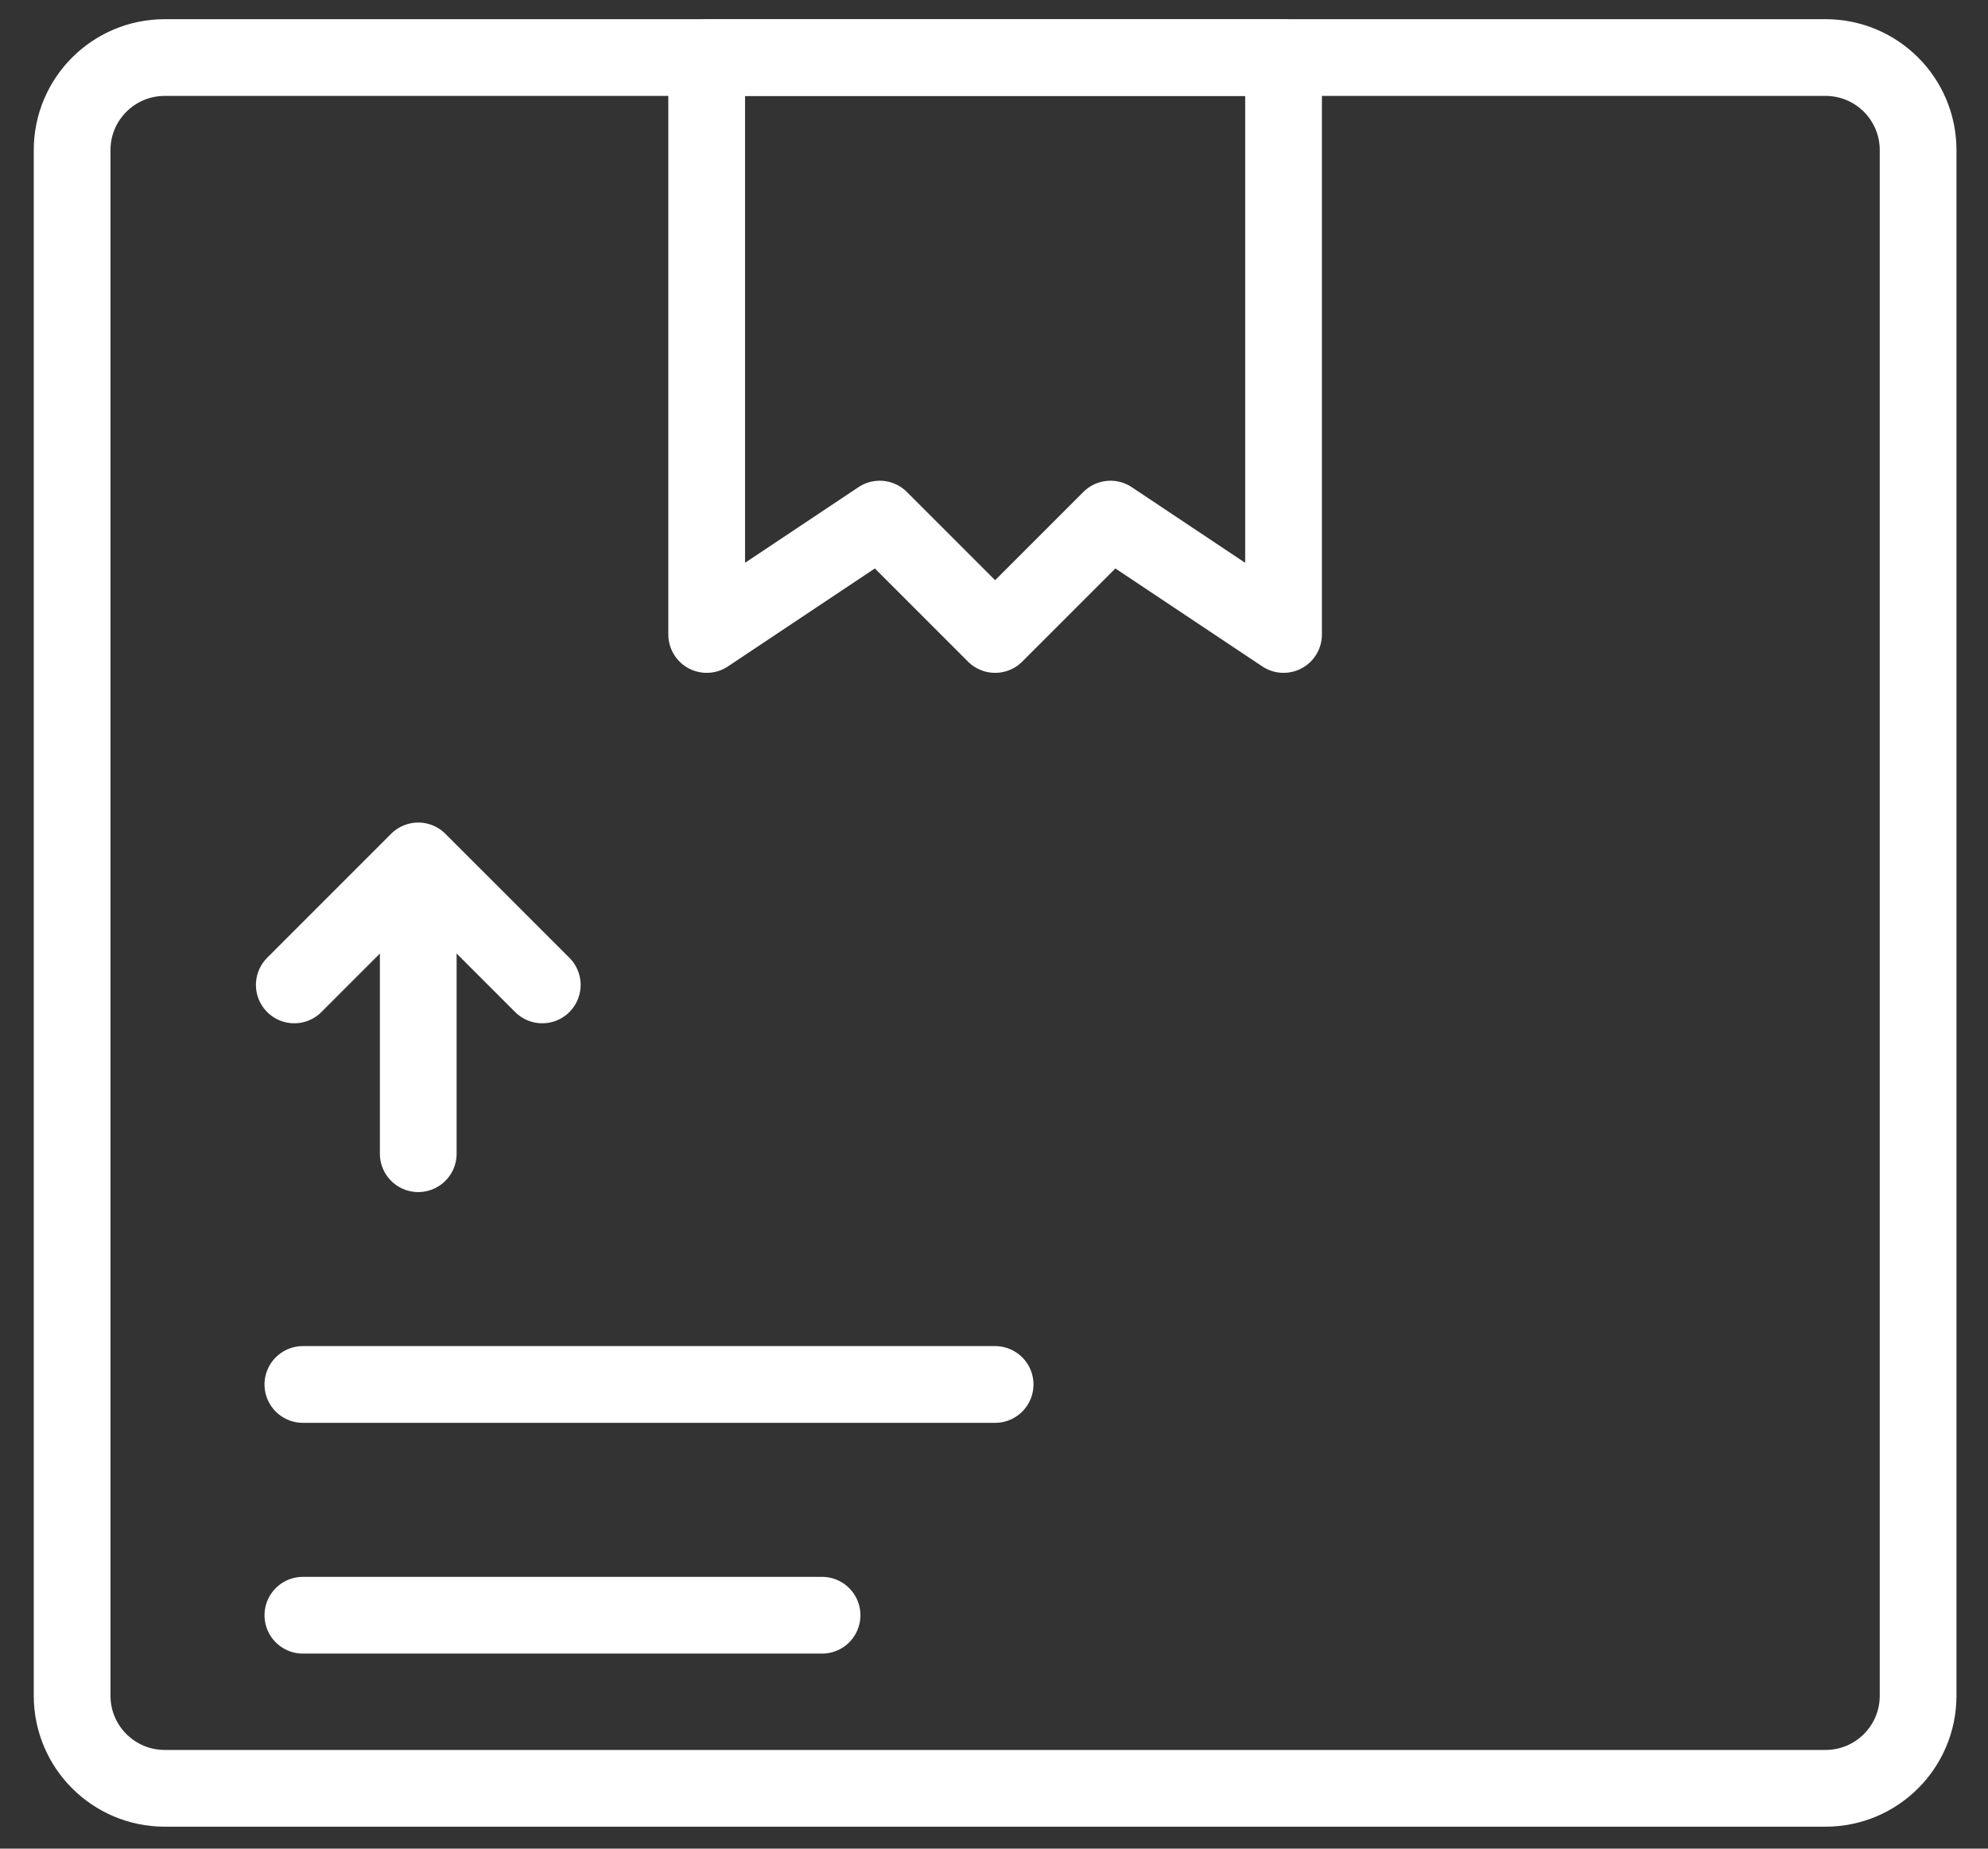
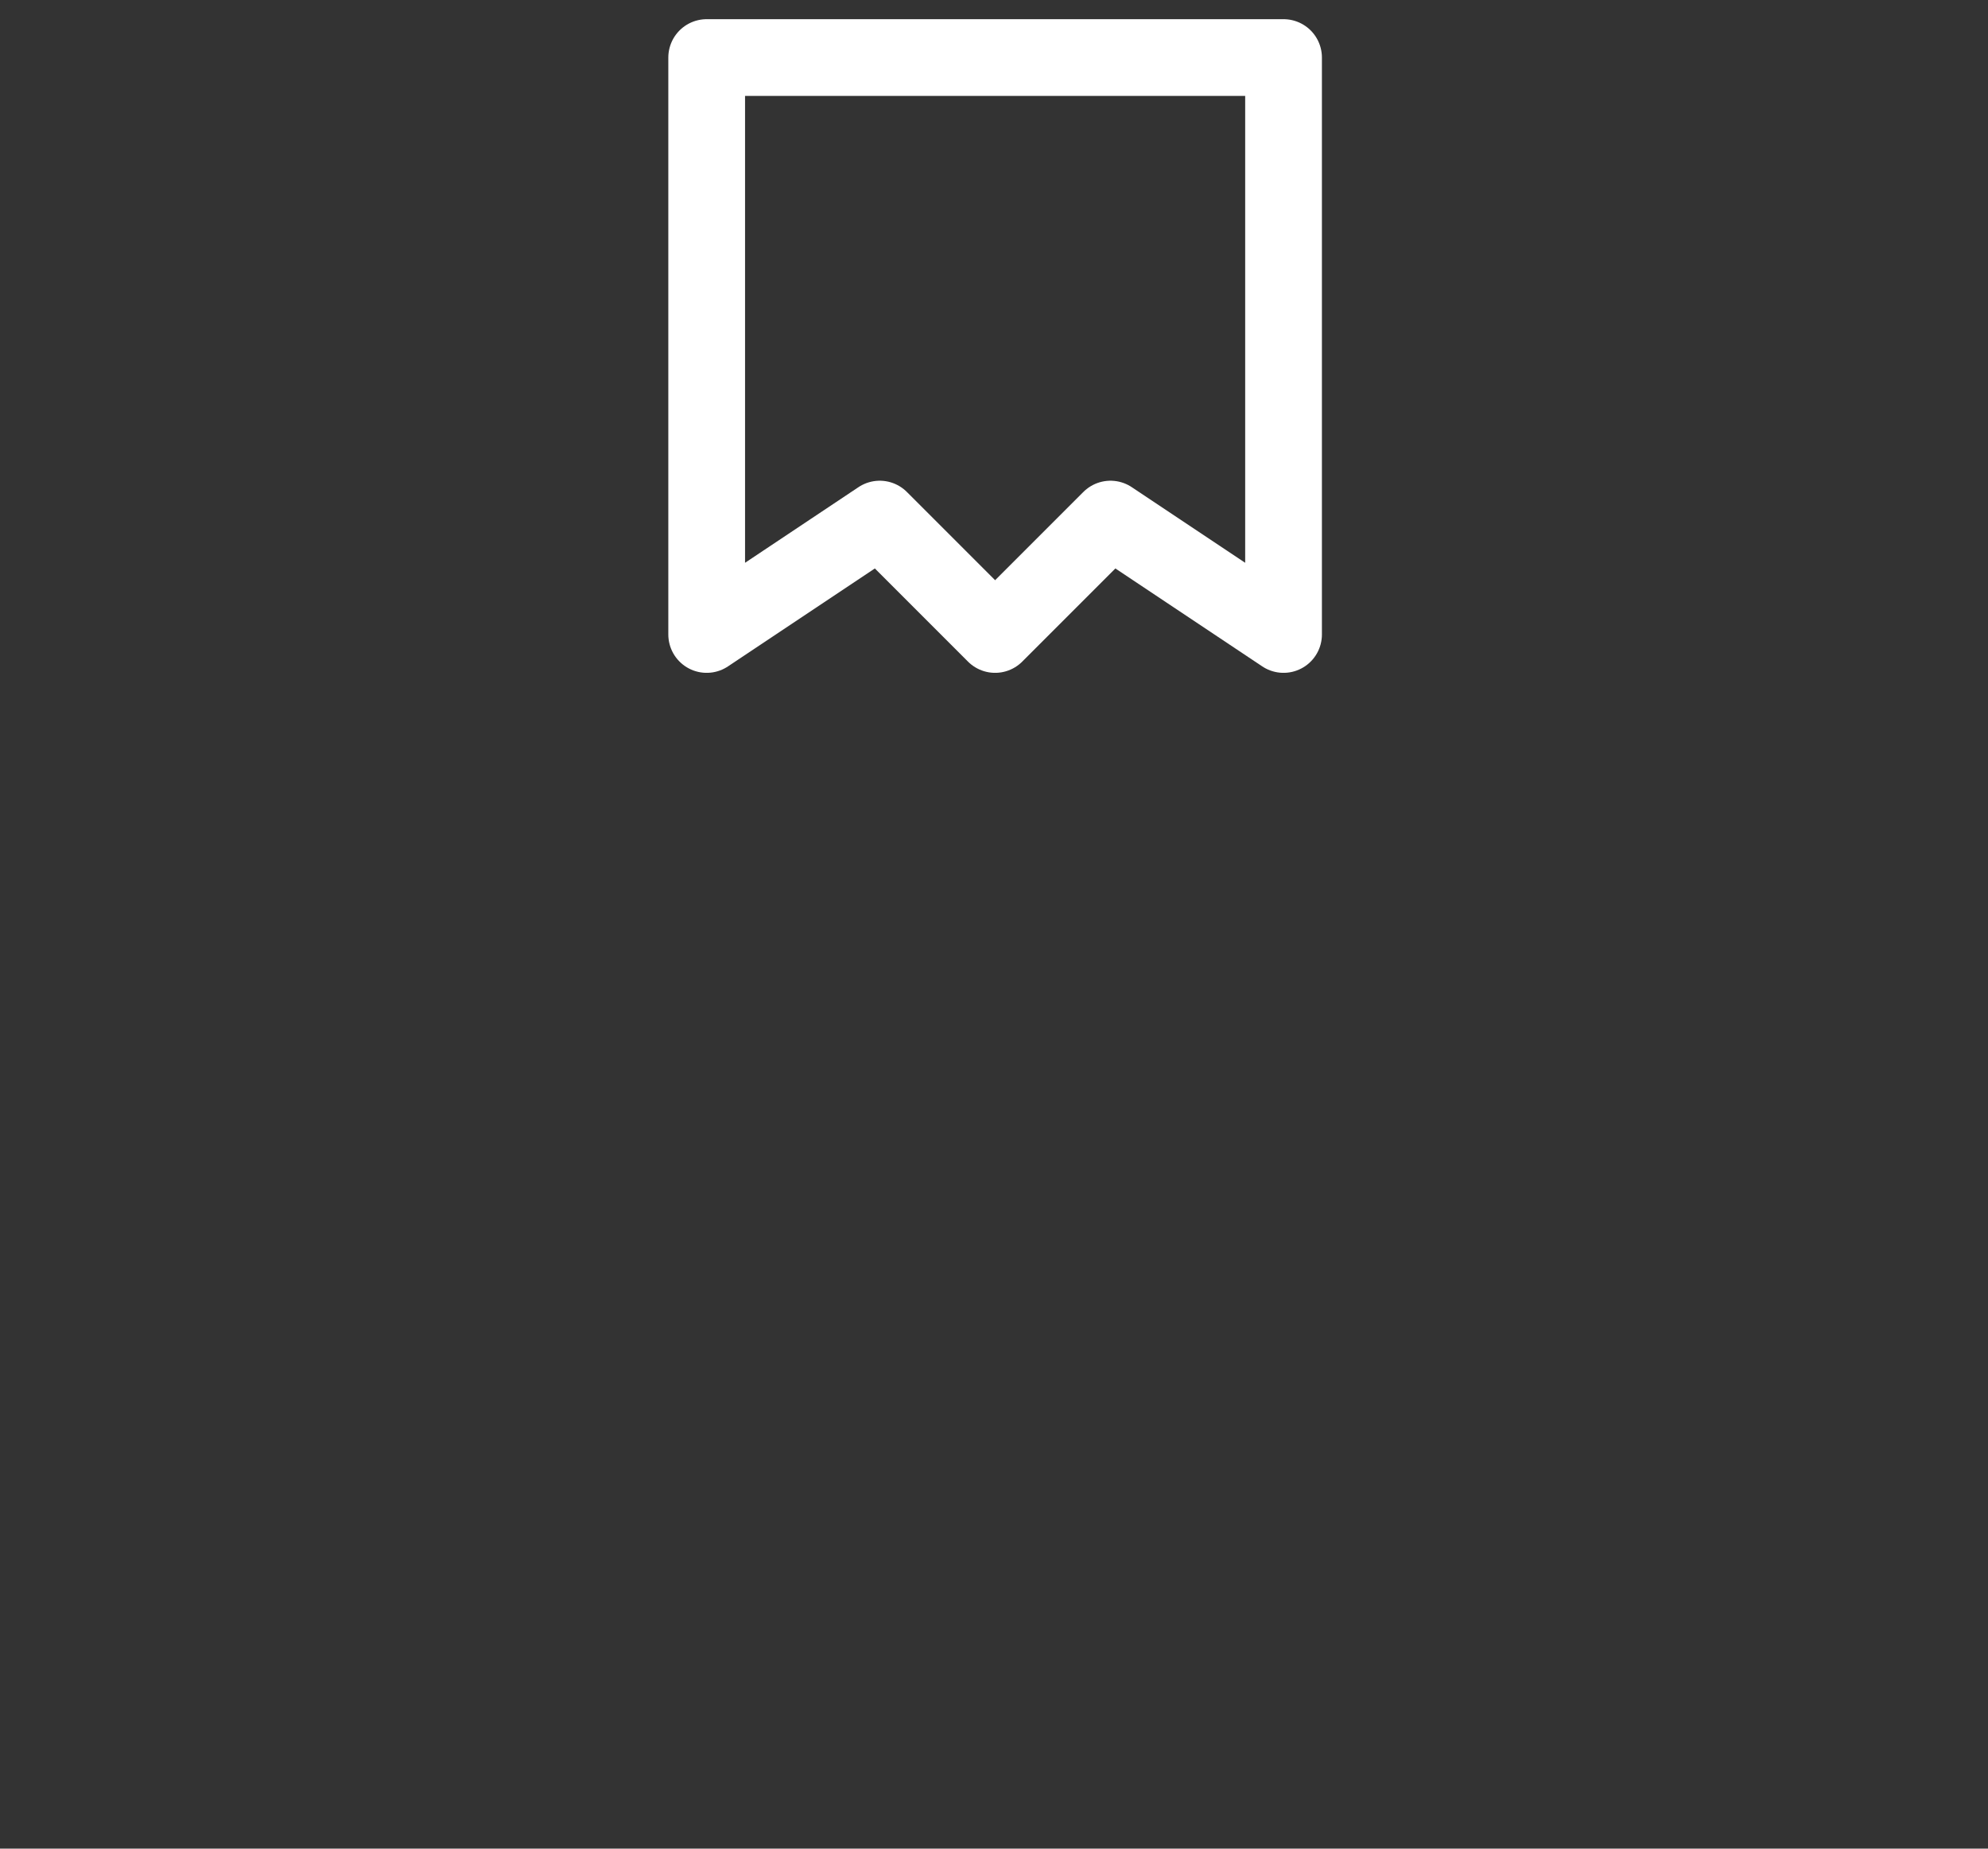
<svg xmlns="http://www.w3.org/2000/svg" width="57" height="53" viewBox="0 0 57 53" fill="none">
  <rect x="0" y="0" width="57" height="53" fill="#333333" stroke="none" />
-   <path fill-rule="evenodd" clip-rule="evenodd" d="M52.343 51.27H4.723C3.257 51.27 2.068 50.081 2.068 48.616V4.303C2.068 2.838 3.257 1.65 4.723 1.65H52.343C53.809 1.65 54.996 2.838 54.996 4.303V48.616C54.996 50.081 53.809 51.27 52.343 51.27Z" stroke="white" stroke-width="2.2" stroke-linecap="round" stroke-linejoin="round" />
-   <path d="M11.992 24.806V33.076" stroke="white" stroke-width="2.2" stroke-linecap="round" stroke-linejoin="round" />
-   <path d="M8.438 28.237L11.992 24.682L15.548 28.237" stroke="white" stroke-width="2.2" stroke-linecap="round" stroke-linejoin="round" />
-   <path d="M8.684 46.308H23.57" stroke="white" stroke-width="2.2" stroke-linecap="round" stroke-linejoin="round" />
-   <path d="M8.684 39.692H28.532" stroke="white" stroke-width="2.2" stroke-linecap="round" stroke-linejoin="round" />
  <path fill-rule="evenodd" clip-rule="evenodd" d="M36.802 18.19L31.84 14.882L28.532 18.19L25.224 14.882L20.262 18.19V1.65H36.802V18.19Z" stroke="white" stroke-width="2.2" stroke-linecap="round" stroke-linejoin="round" />
</svg>